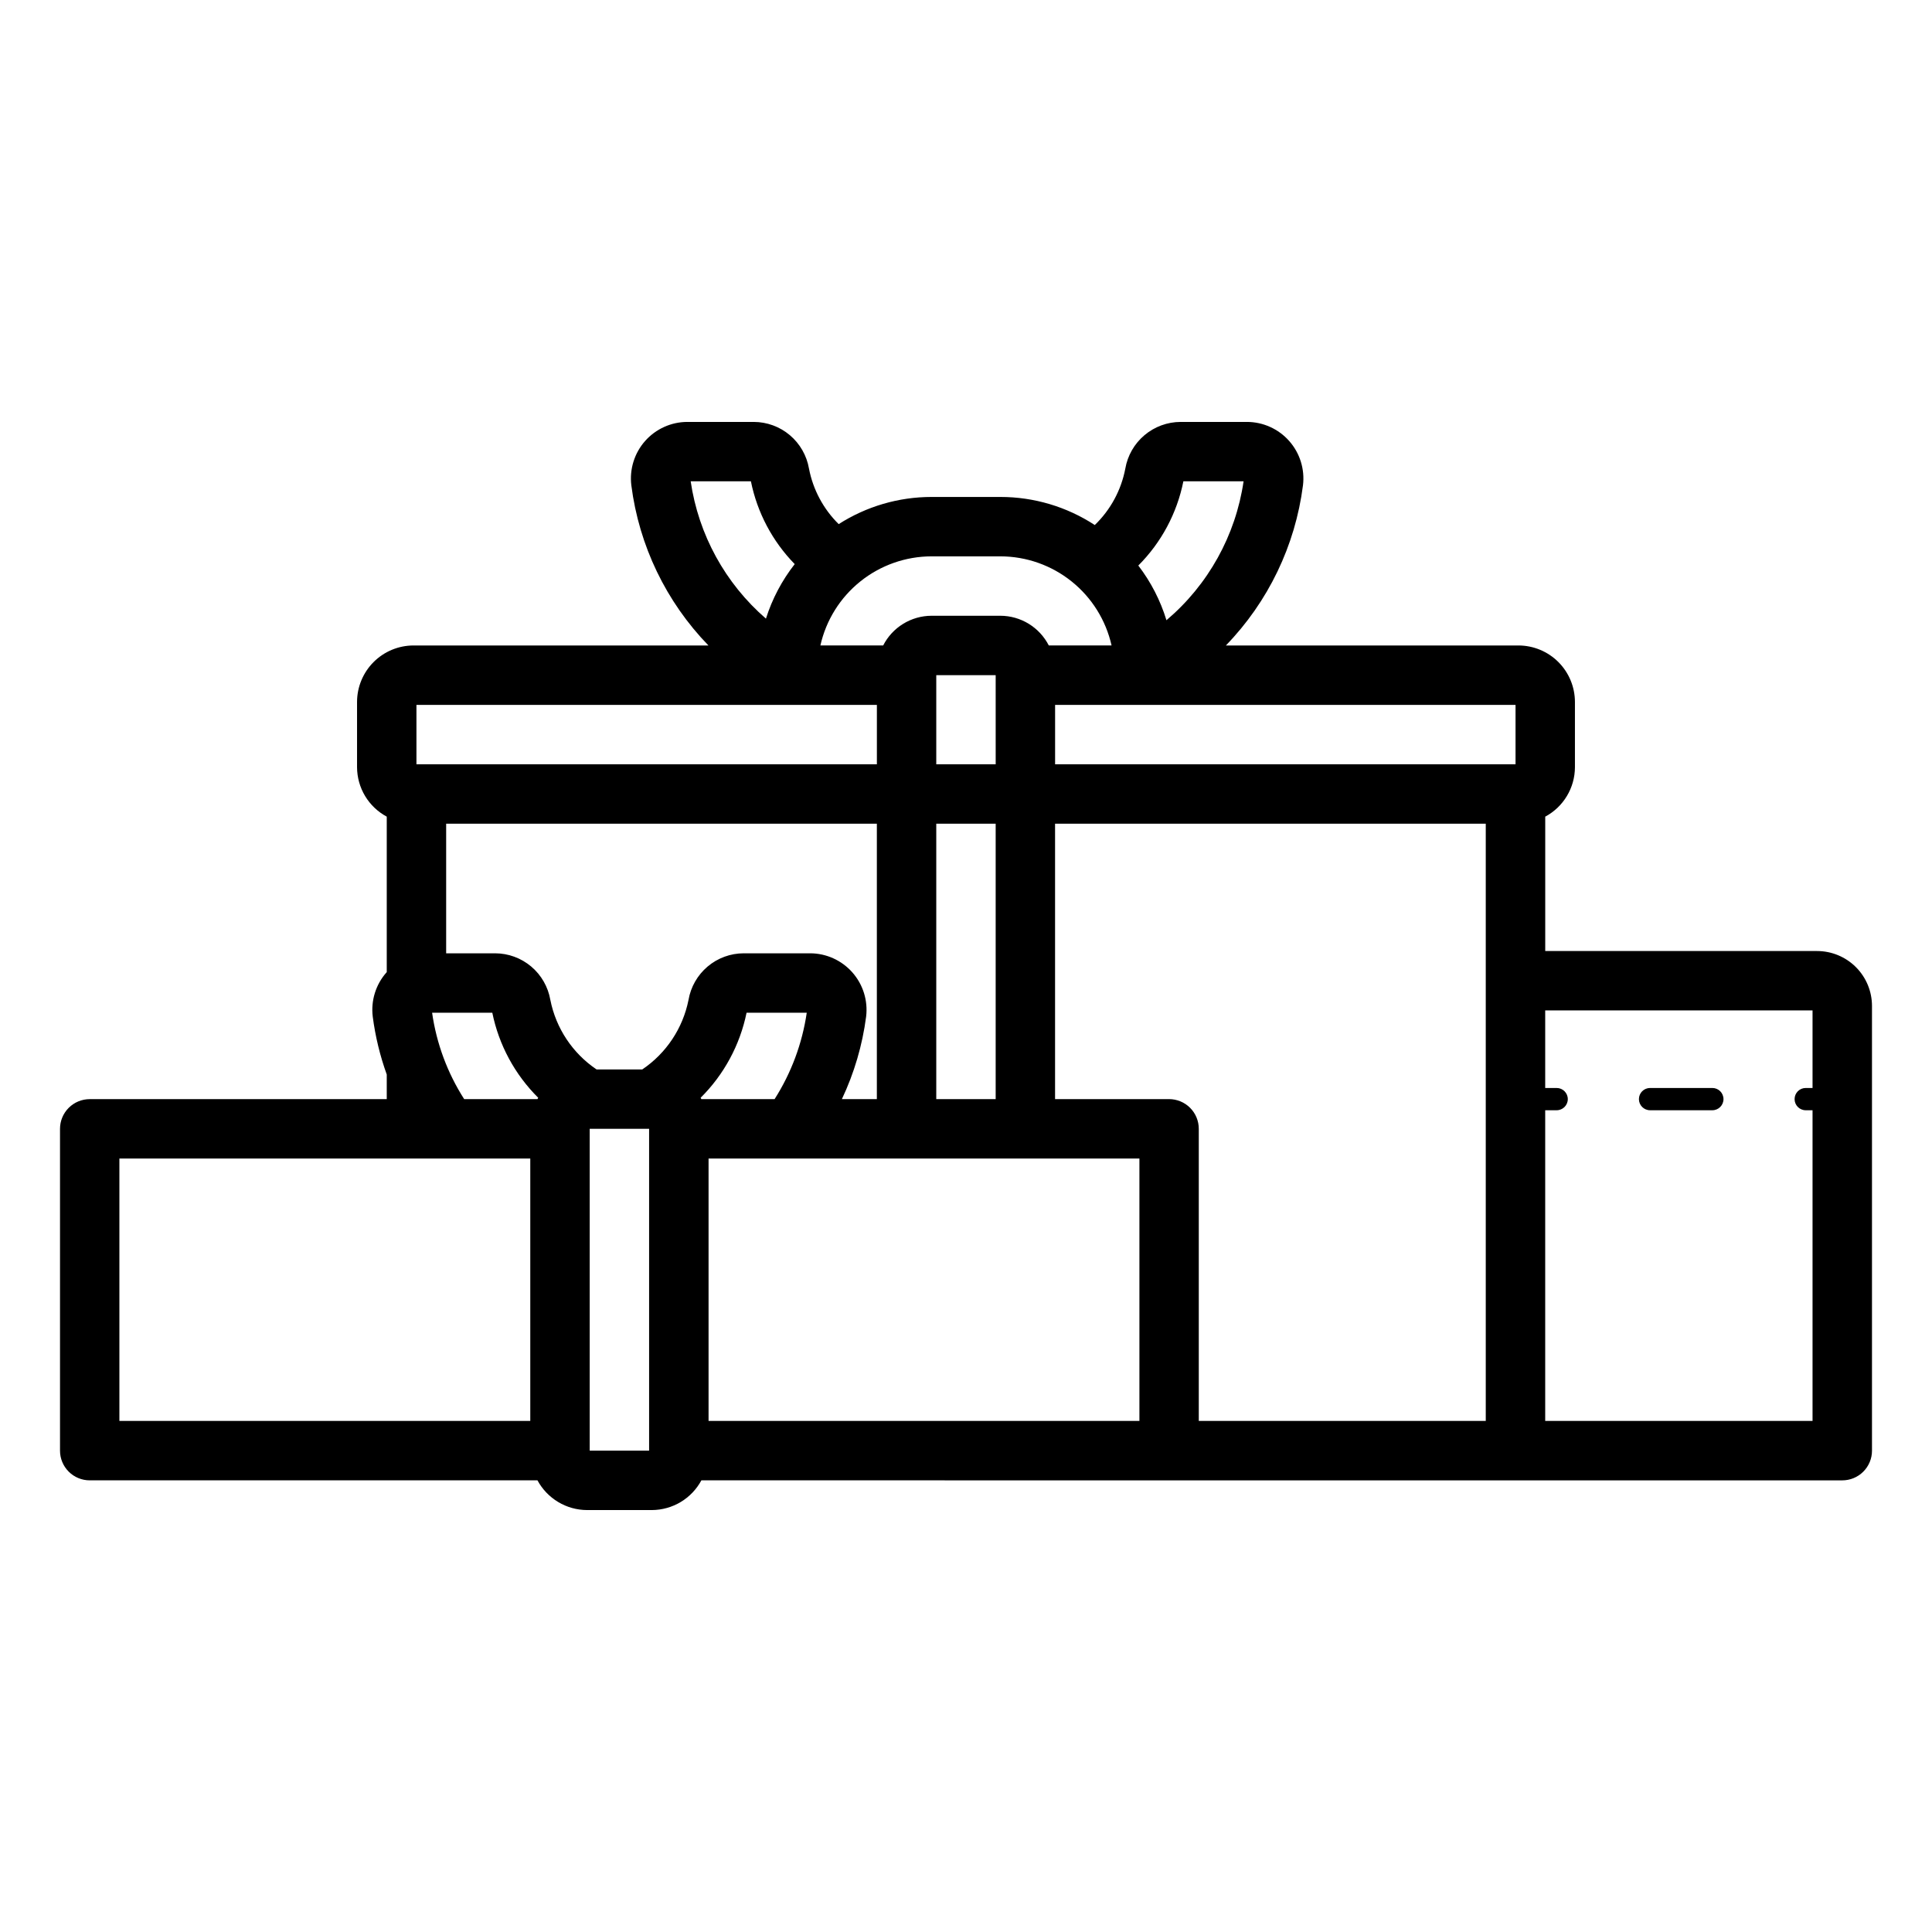
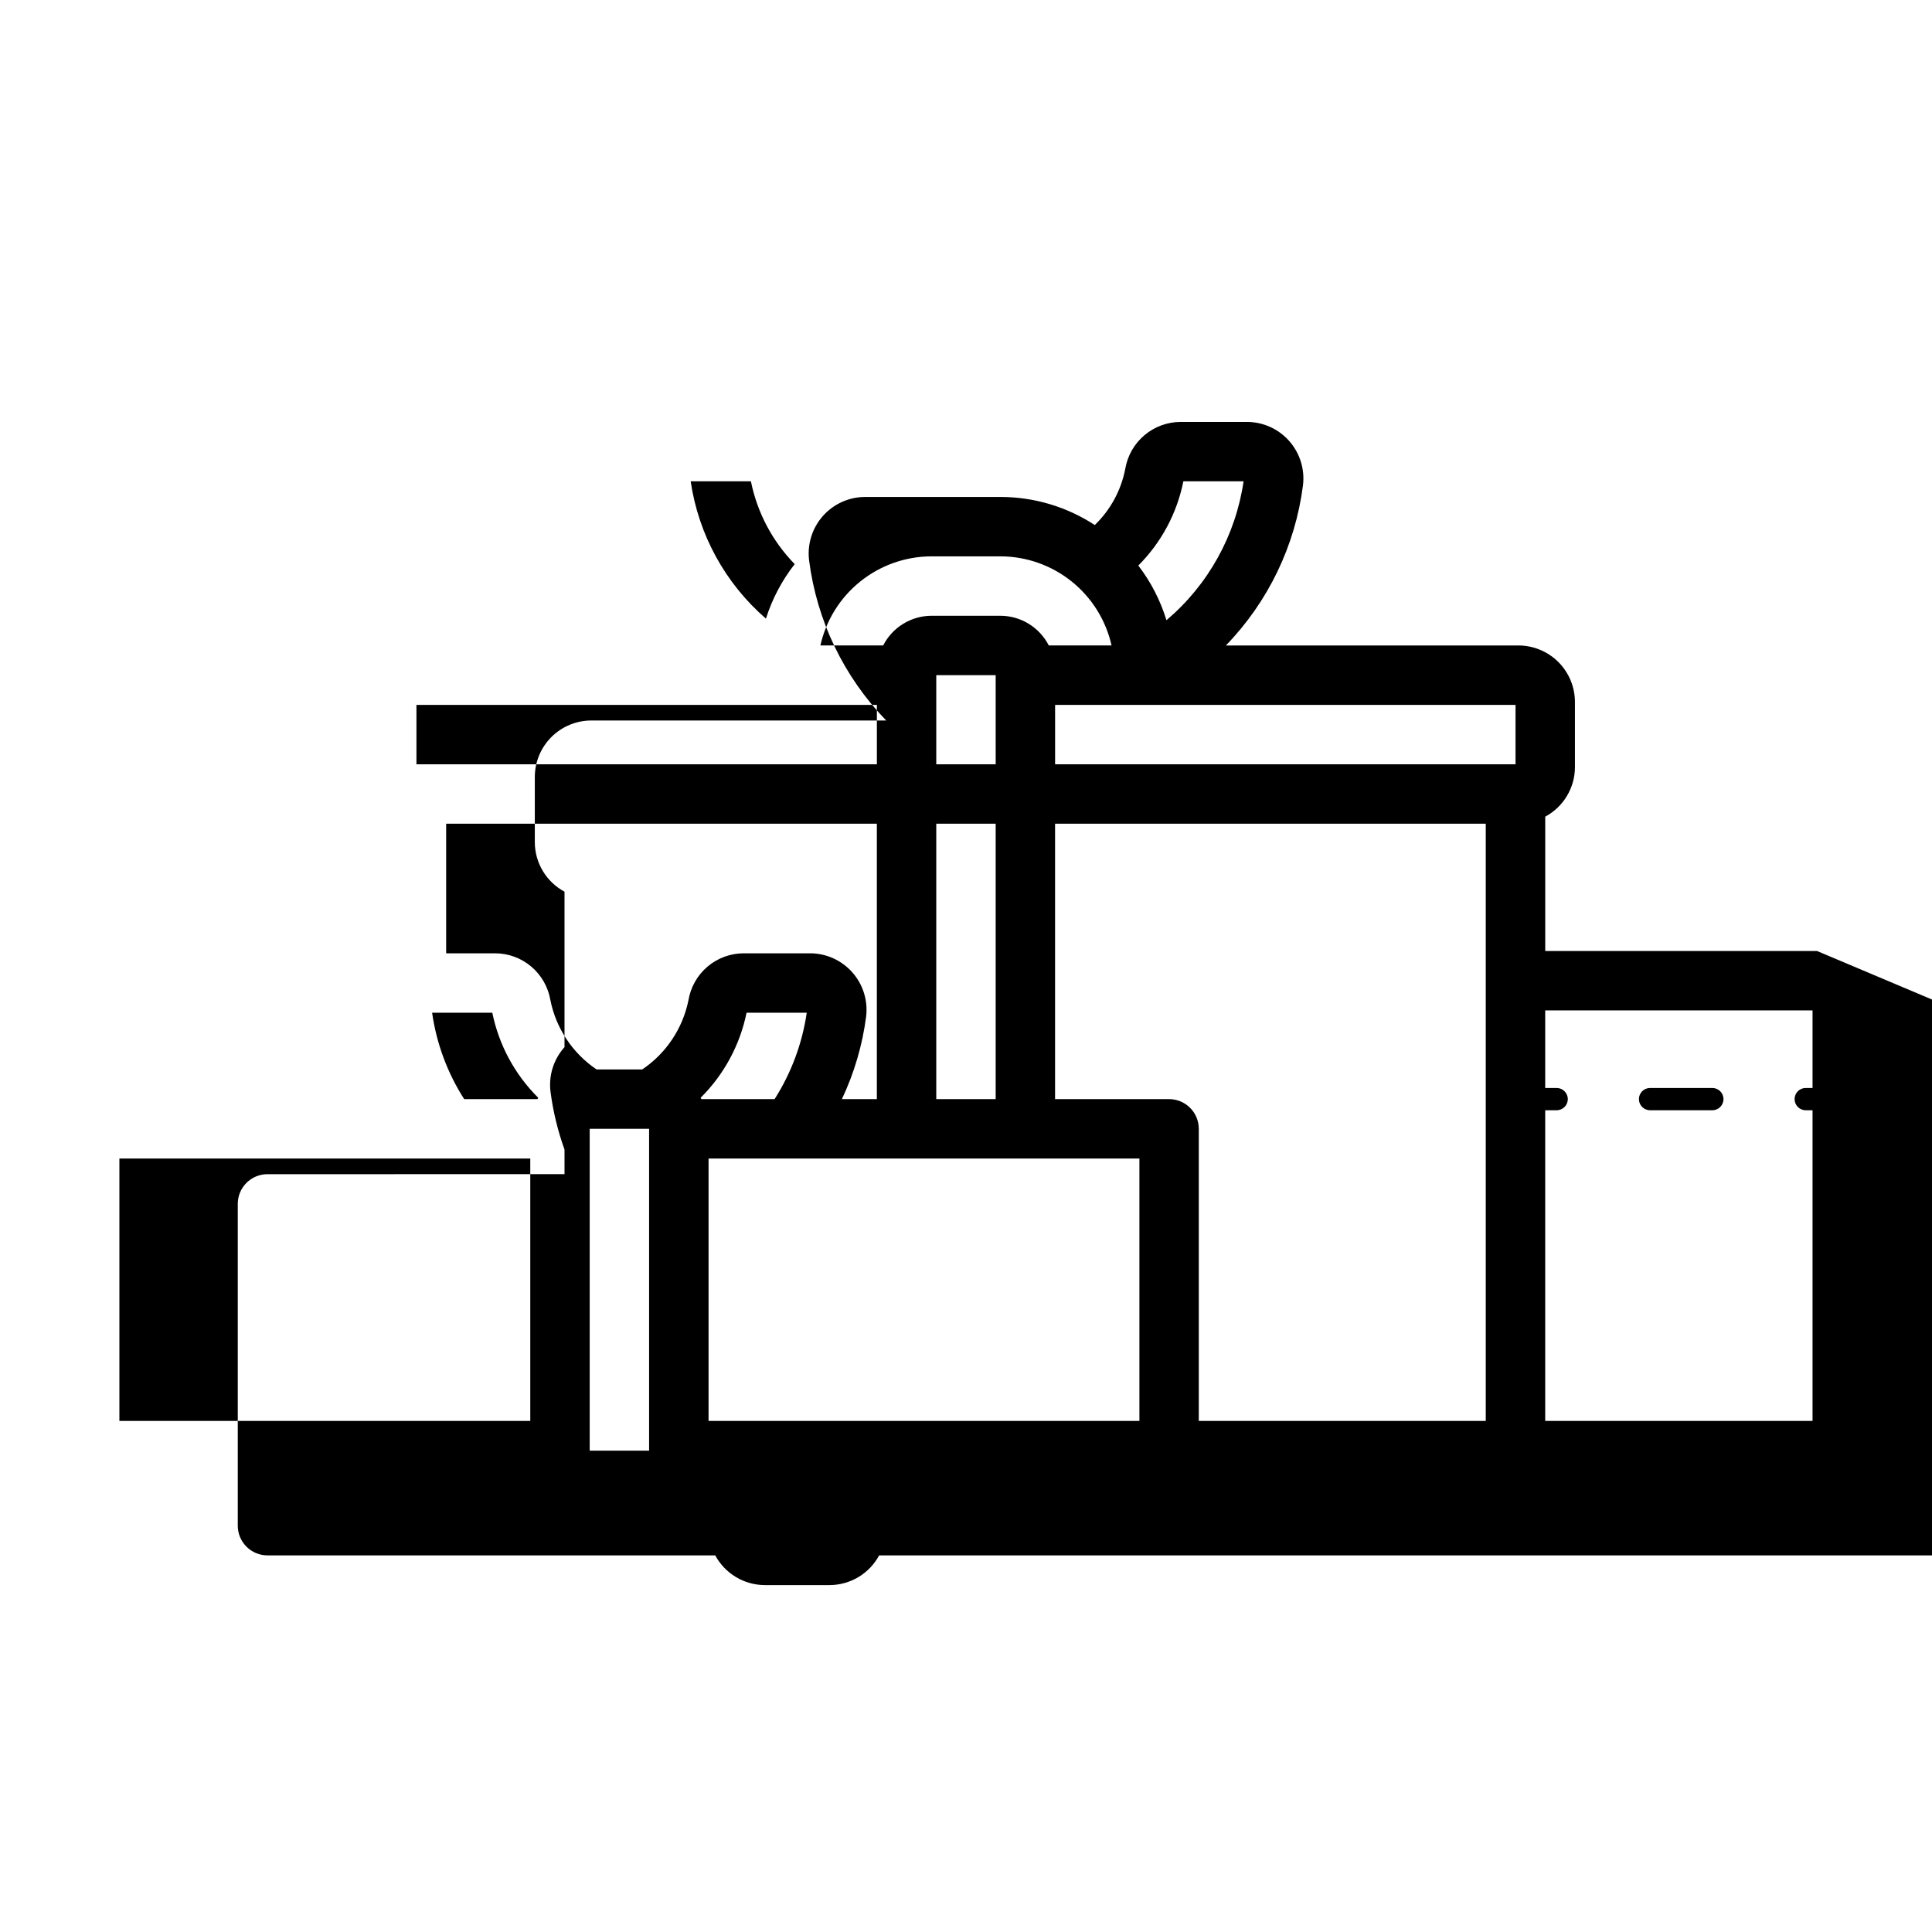
<svg xmlns="http://www.w3.org/2000/svg" fill="#000000" width="800px" height="800px" version="1.1" viewBox="144 144 512 512">
-   <path d="m625.55 396.03h-72.047v-35.609c2.371-1.273 4.356-3.16 5.738-5.465 1.387-2.305 2.125-4.945 2.133-7.633v-17.293c-0.004-3.969-1.582-7.773-4.387-10.582-2.809-2.809-6.613-4.387-10.582-4.391h-77.535c11.219-11.57 18.391-26.465 20.434-42.449 0.516-4.254-0.812-8.527-3.652-11.738-2.836-3.207-6.914-5.051-11.199-5.055h-17.582c-3.508 0.008-6.898 1.254-9.578 3.519-2.68 2.262-4.477 5.394-5.074 8.852-1.086 5.699-3.914 10.926-8.09 14.953-7.43-4.856-16.113-7.441-24.988-7.441h-18.281c-8.719 0-17.254 2.5-24.598 7.199-4.055-3.996-6.801-9.133-7.875-14.727-0.598-3.453-2.391-6.582-5.066-8.844-2.68-2.262-6.066-3.504-9.57-3.512h-17.59c-4.285 0.004-8.367 1.848-11.207 5.059-2.836 3.211-4.164 7.488-3.644 11.742 2.043 15.984 9.215 30.875 20.434 42.441h-78.152c-3.969 0.004-7.773 1.582-10.582 4.391-2.805 2.809-4.383 6.613-4.387 10.582v17.293c0.012 2.688 0.746 5.328 2.133 7.633 1.387 2.305 3.367 4.191 5.738 5.465v41.211l-0.07 0.062h0.004c-2.844 3.207-4.172 7.484-3.644 11.742 0.68 5.227 1.926 10.363 3.711 15.32v6.523l-78.719 0.004c-2.086 0-4.09 0.828-5.566 2.305-1.477 1.477-2.305 3.477-2.305 5.566v85.281c0 2.09 0.828 4.09 2.305 5.566 1.477 1.477 3.481 2.305 5.566 2.305h118.66c1.281 2.375 3.176 4.356 5.488 5.742 2.309 1.387 4.953 2.121 7.648 2.133h17.18c2.695-0.012 5.336-0.75 7.644-2.133 2.309-1.387 4.203-3.371 5.481-5.742l302.35 0.004c2.09 0 4.09-0.828 5.566-2.305 1.477-1.477 2.309-3.477 2.305-5.566v-117.86c-0.004-3.859-1.535-7.555-4.262-10.281-2.727-2.727-6.426-4.262-10.281-4.266zm-79.918-49.484h-122.02v-15.742h122.02zm-99.676 174.02h-114.18v-69.539h114.18zm-178.94-85.281c-4.441-6.938-7.344-14.75-8.504-22.906h15.953c1.742 8.551 5.977 16.391 12.168 22.539-0.07 0.121-0.133 0.246-0.199 0.367zm35.082-7.871c-6.356-4.285-10.758-10.906-12.25-18.422-0.598-3.453-2.391-6.586-5.066-8.844-2.68-2.262-6.066-3.504-9.57-3.512h-12.977v-34.344h114.14v72.992h-9.27c3.269-6.906 5.434-14.281 6.426-21.855 0.516-4.254-0.812-8.527-3.652-11.738-2.84-3.207-6.914-5.051-11.199-5.055h-17.582c-3.508 0.004-6.898 1.246-9.578 3.512-2.676 2.262-4.469 5.398-5.059 8.852-1.5 7.516-5.906 14.133-12.258 18.414zm105.77-80.867h-15.746v-23.617h15.742zm-77.996 88.738c-0.066-0.121-0.129-0.242-0.195-0.363 6.191-6.148 10.426-13.992 12.172-22.543h15.953-0.004c-1.191 8.152-4.098 15.957-8.523 22.906zm62.25 0v-72.992h15.742v72.992zm65.48-163.73h15.961c-2.102 14.352-9.371 27.441-20.441 36.812-1.598-5.238-4.125-10.145-7.457-14.492 6.094-6.098 10.25-13.863 11.941-22.32zm-48.465 19.883c6.856 0.016 13.508 2.359 18.855 6.652 5.352 4.289 9.082 10.273 10.586 16.965h-16.637c-1.207-2.359-3.039-4.344-5.301-5.734-2.258-1.387-4.856-2.129-7.508-2.137h-18.277c-2.652 0.008-5.25 0.75-7.508 2.137-2.262 1.391-4.094 3.375-5.297 5.734h-16.637c1.5-6.691 5.231-12.676 10.582-16.965 5.348-4.293 12-6.637 18.859-6.652zm-66.137-19.883c1.672 8.281 5.703 15.898 11.609 21.941-3.387 4.32-5.969 9.215-7.625 14.449-10.797-9.348-17.875-22.262-19.945-36.391zm-88.637 59.246h122.02v15.742h-122.02zm-78.723 120.22h108.89v69.539h-108.89zm140.38 77.41h-15.742v-85.281h15.742zm211.89-7.867h-66.219v-77.414c0-2.09-0.828-4.09-2.305-5.566-1.477-1.477-3.481-2.305-5.566-2.305h-30.215v-72.992h114.14v158.28zm25.586 0v-82.332h3.035v-0.004c1.629 0 2.953-1.32 2.953-2.949 0-1.633-1.324-2.953-2.953-2.953h-3.035v-20.555h70.848v20.555h-1.809c-1.629 0-2.949 1.32-2.949 2.953 0 1.629 1.32 2.949 2.949 2.949h1.809v82.332zm47.246-85.285c0 1.629-1.32 2.949-2.949 2.949h-16.508c-1.629 0-2.953-1.32-2.953-2.949 0-1.633 1.324-2.953 2.953-2.953h16.508c1.629 0 2.949 1.32 2.949 2.953z" />
+   <path d="m625.55 396.03h-72.047v-35.609c2.371-1.273 4.356-3.16 5.738-5.465 1.387-2.305 2.125-4.945 2.133-7.633v-17.293c-0.004-3.969-1.582-7.773-4.387-10.582-2.809-2.809-6.613-4.387-10.582-4.391h-77.535c11.219-11.57 18.391-26.465 20.434-42.449 0.516-4.254-0.812-8.527-3.652-11.738-2.836-3.207-6.914-5.051-11.199-5.055h-17.582c-3.508 0.008-6.898 1.254-9.578 3.519-2.68 2.262-4.477 5.394-5.074 8.852-1.086 5.699-3.914 10.926-8.09 14.953-7.43-4.856-16.113-7.441-24.988-7.441h-18.281h-17.59c-4.285 0.004-8.367 1.848-11.207 5.059-2.836 3.211-4.164 7.488-3.644 11.742 2.043 15.984 9.215 30.875 20.434 42.441h-78.152c-3.969 0.004-7.773 1.582-10.582 4.391-2.805 2.809-4.383 6.613-4.387 10.582v17.293c0.012 2.688 0.746 5.328 2.133 7.633 1.387 2.305 3.367 4.191 5.738 5.465v41.211l-0.07 0.062h0.004c-2.844 3.207-4.172 7.484-3.644 11.742 0.68 5.227 1.926 10.363 3.711 15.32v6.523l-78.719 0.004c-2.086 0-4.09 0.828-5.566 2.305-1.477 1.477-2.305 3.477-2.305 5.566v85.281c0 2.09 0.828 4.09 2.305 5.566 1.477 1.477 3.481 2.305 5.566 2.305h118.66c1.281 2.375 3.176 4.356 5.488 5.742 2.309 1.387 4.953 2.121 7.648 2.133h17.18c2.695-0.012 5.336-0.75 7.644-2.133 2.309-1.387 4.203-3.371 5.481-5.742l302.35 0.004c2.09 0 4.09-0.828 5.566-2.305 1.477-1.477 2.309-3.477 2.305-5.566v-117.86c-0.004-3.859-1.535-7.555-4.262-10.281-2.727-2.727-6.426-4.262-10.281-4.266zm-79.918-49.484h-122.02v-15.742h122.02zm-99.676 174.02h-114.18v-69.539h114.18zm-178.94-85.281c-4.441-6.938-7.344-14.75-8.504-22.906h15.953c1.742 8.551 5.977 16.391 12.168 22.539-0.07 0.121-0.133 0.246-0.199 0.367zm35.082-7.871c-6.356-4.285-10.758-10.906-12.25-18.422-0.598-3.453-2.391-6.586-5.066-8.844-2.68-2.262-6.066-3.504-9.57-3.512h-12.977v-34.344h114.14v72.992h-9.27c3.269-6.906 5.434-14.281 6.426-21.855 0.516-4.254-0.812-8.527-3.652-11.738-2.84-3.207-6.914-5.051-11.199-5.055h-17.582c-3.508 0.004-6.898 1.246-9.578 3.512-2.676 2.262-4.469 5.398-5.059 8.852-1.5 7.516-5.906 14.133-12.258 18.414zm105.77-80.867h-15.746v-23.617h15.742zm-77.996 88.738c-0.066-0.121-0.129-0.242-0.195-0.363 6.191-6.148 10.426-13.992 12.172-22.543h15.953-0.004c-1.191 8.152-4.098 15.957-8.523 22.906zm62.25 0v-72.992h15.742v72.992zm65.48-163.73h15.961c-2.102 14.352-9.371 27.441-20.441 36.812-1.598-5.238-4.125-10.145-7.457-14.492 6.094-6.098 10.25-13.863 11.941-22.32zm-48.465 19.883c6.856 0.016 13.508 2.359 18.855 6.652 5.352 4.289 9.082 10.273 10.586 16.965h-16.637c-1.207-2.359-3.039-4.344-5.301-5.734-2.258-1.387-4.856-2.129-7.508-2.137h-18.277c-2.652 0.008-5.25 0.75-7.508 2.137-2.262 1.391-4.094 3.375-5.297 5.734h-16.637c1.5-6.691 5.231-12.676 10.582-16.965 5.348-4.293 12-6.637 18.859-6.652zm-66.137-19.883c1.672 8.281 5.703 15.898 11.609 21.941-3.387 4.32-5.969 9.215-7.625 14.449-10.797-9.348-17.875-22.262-19.945-36.391zm-88.637 59.246h122.02v15.742h-122.02zm-78.723 120.22h108.89v69.539h-108.89zm140.38 77.41h-15.742v-85.281h15.742zm211.89-7.867h-66.219v-77.414c0-2.09-0.828-4.09-2.305-5.566-1.477-1.477-3.481-2.305-5.566-2.305h-30.215v-72.992h114.14v158.28zm25.586 0v-82.332h3.035v-0.004c1.629 0 2.953-1.32 2.953-2.949 0-1.633-1.324-2.953-2.953-2.953h-3.035v-20.555h70.848v20.555h-1.809c-1.629 0-2.949 1.32-2.949 2.953 0 1.629 1.32 2.949 2.949 2.949h1.809v82.332zm47.246-85.285c0 1.629-1.32 2.949-2.949 2.949h-16.508c-1.629 0-2.953-1.32-2.953-2.949 0-1.633 1.324-2.953 2.953-2.953h16.508c1.629 0 2.949 1.32 2.949 2.953z" />
</svg>